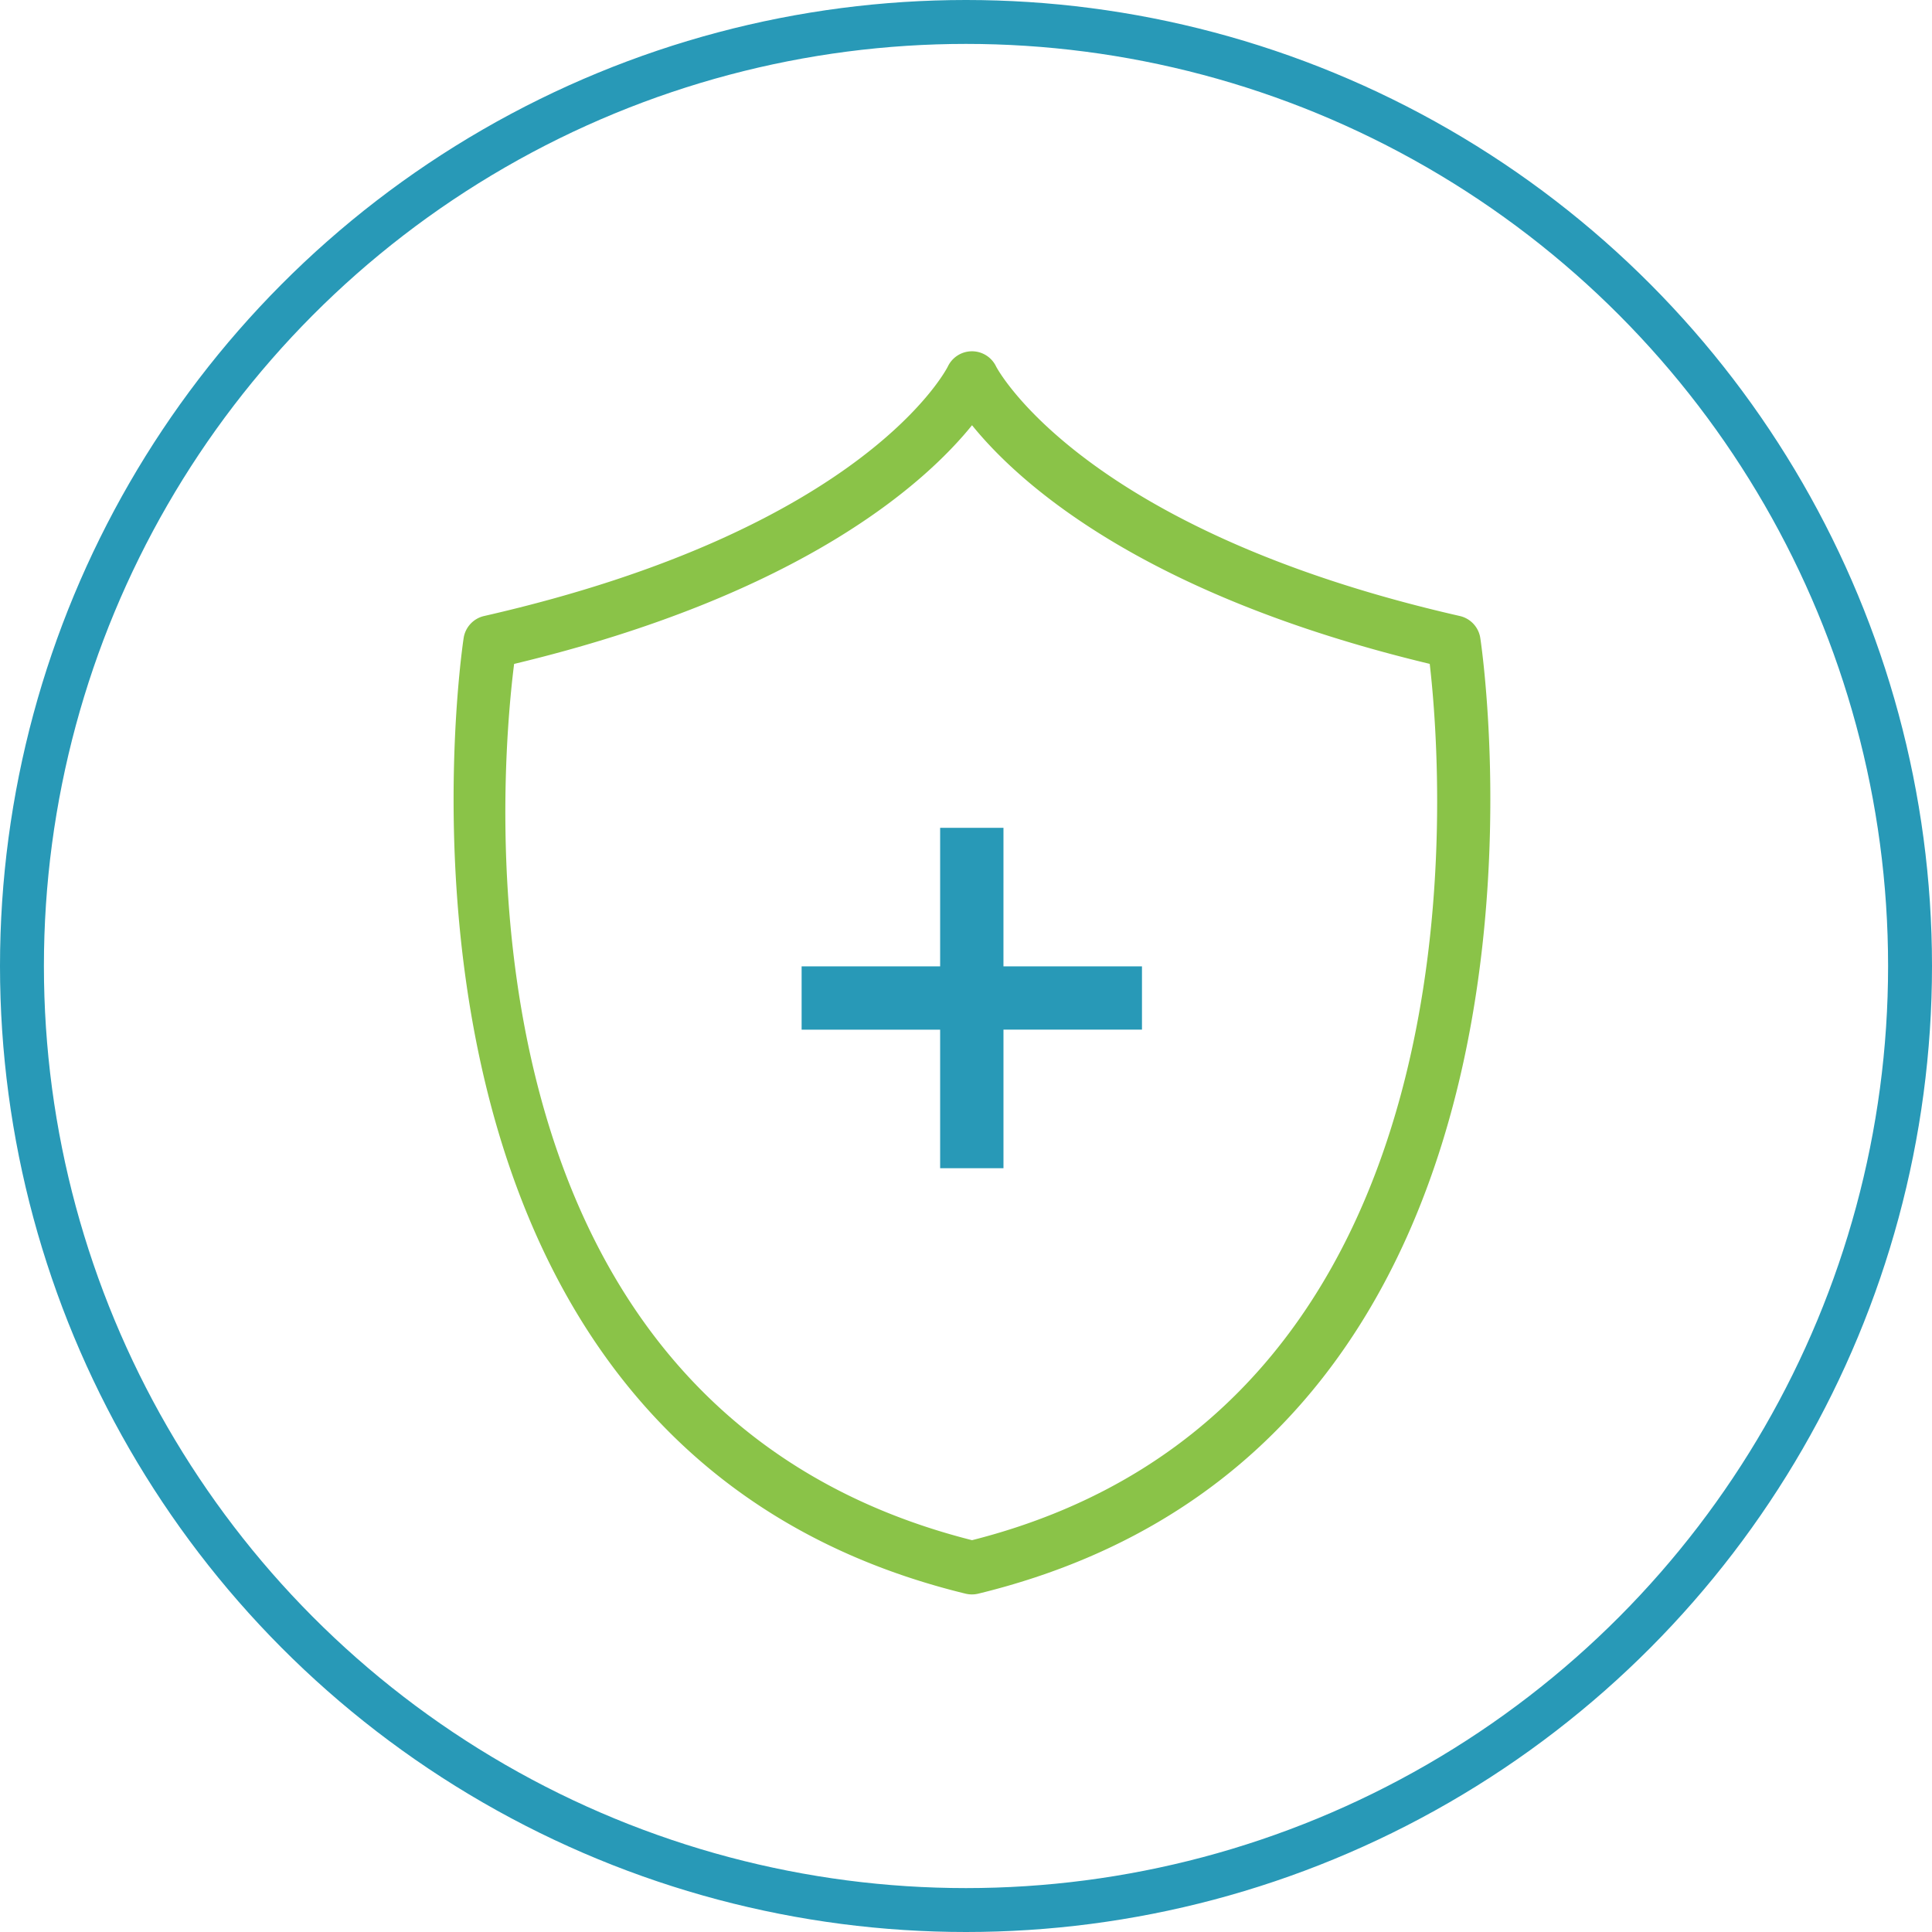
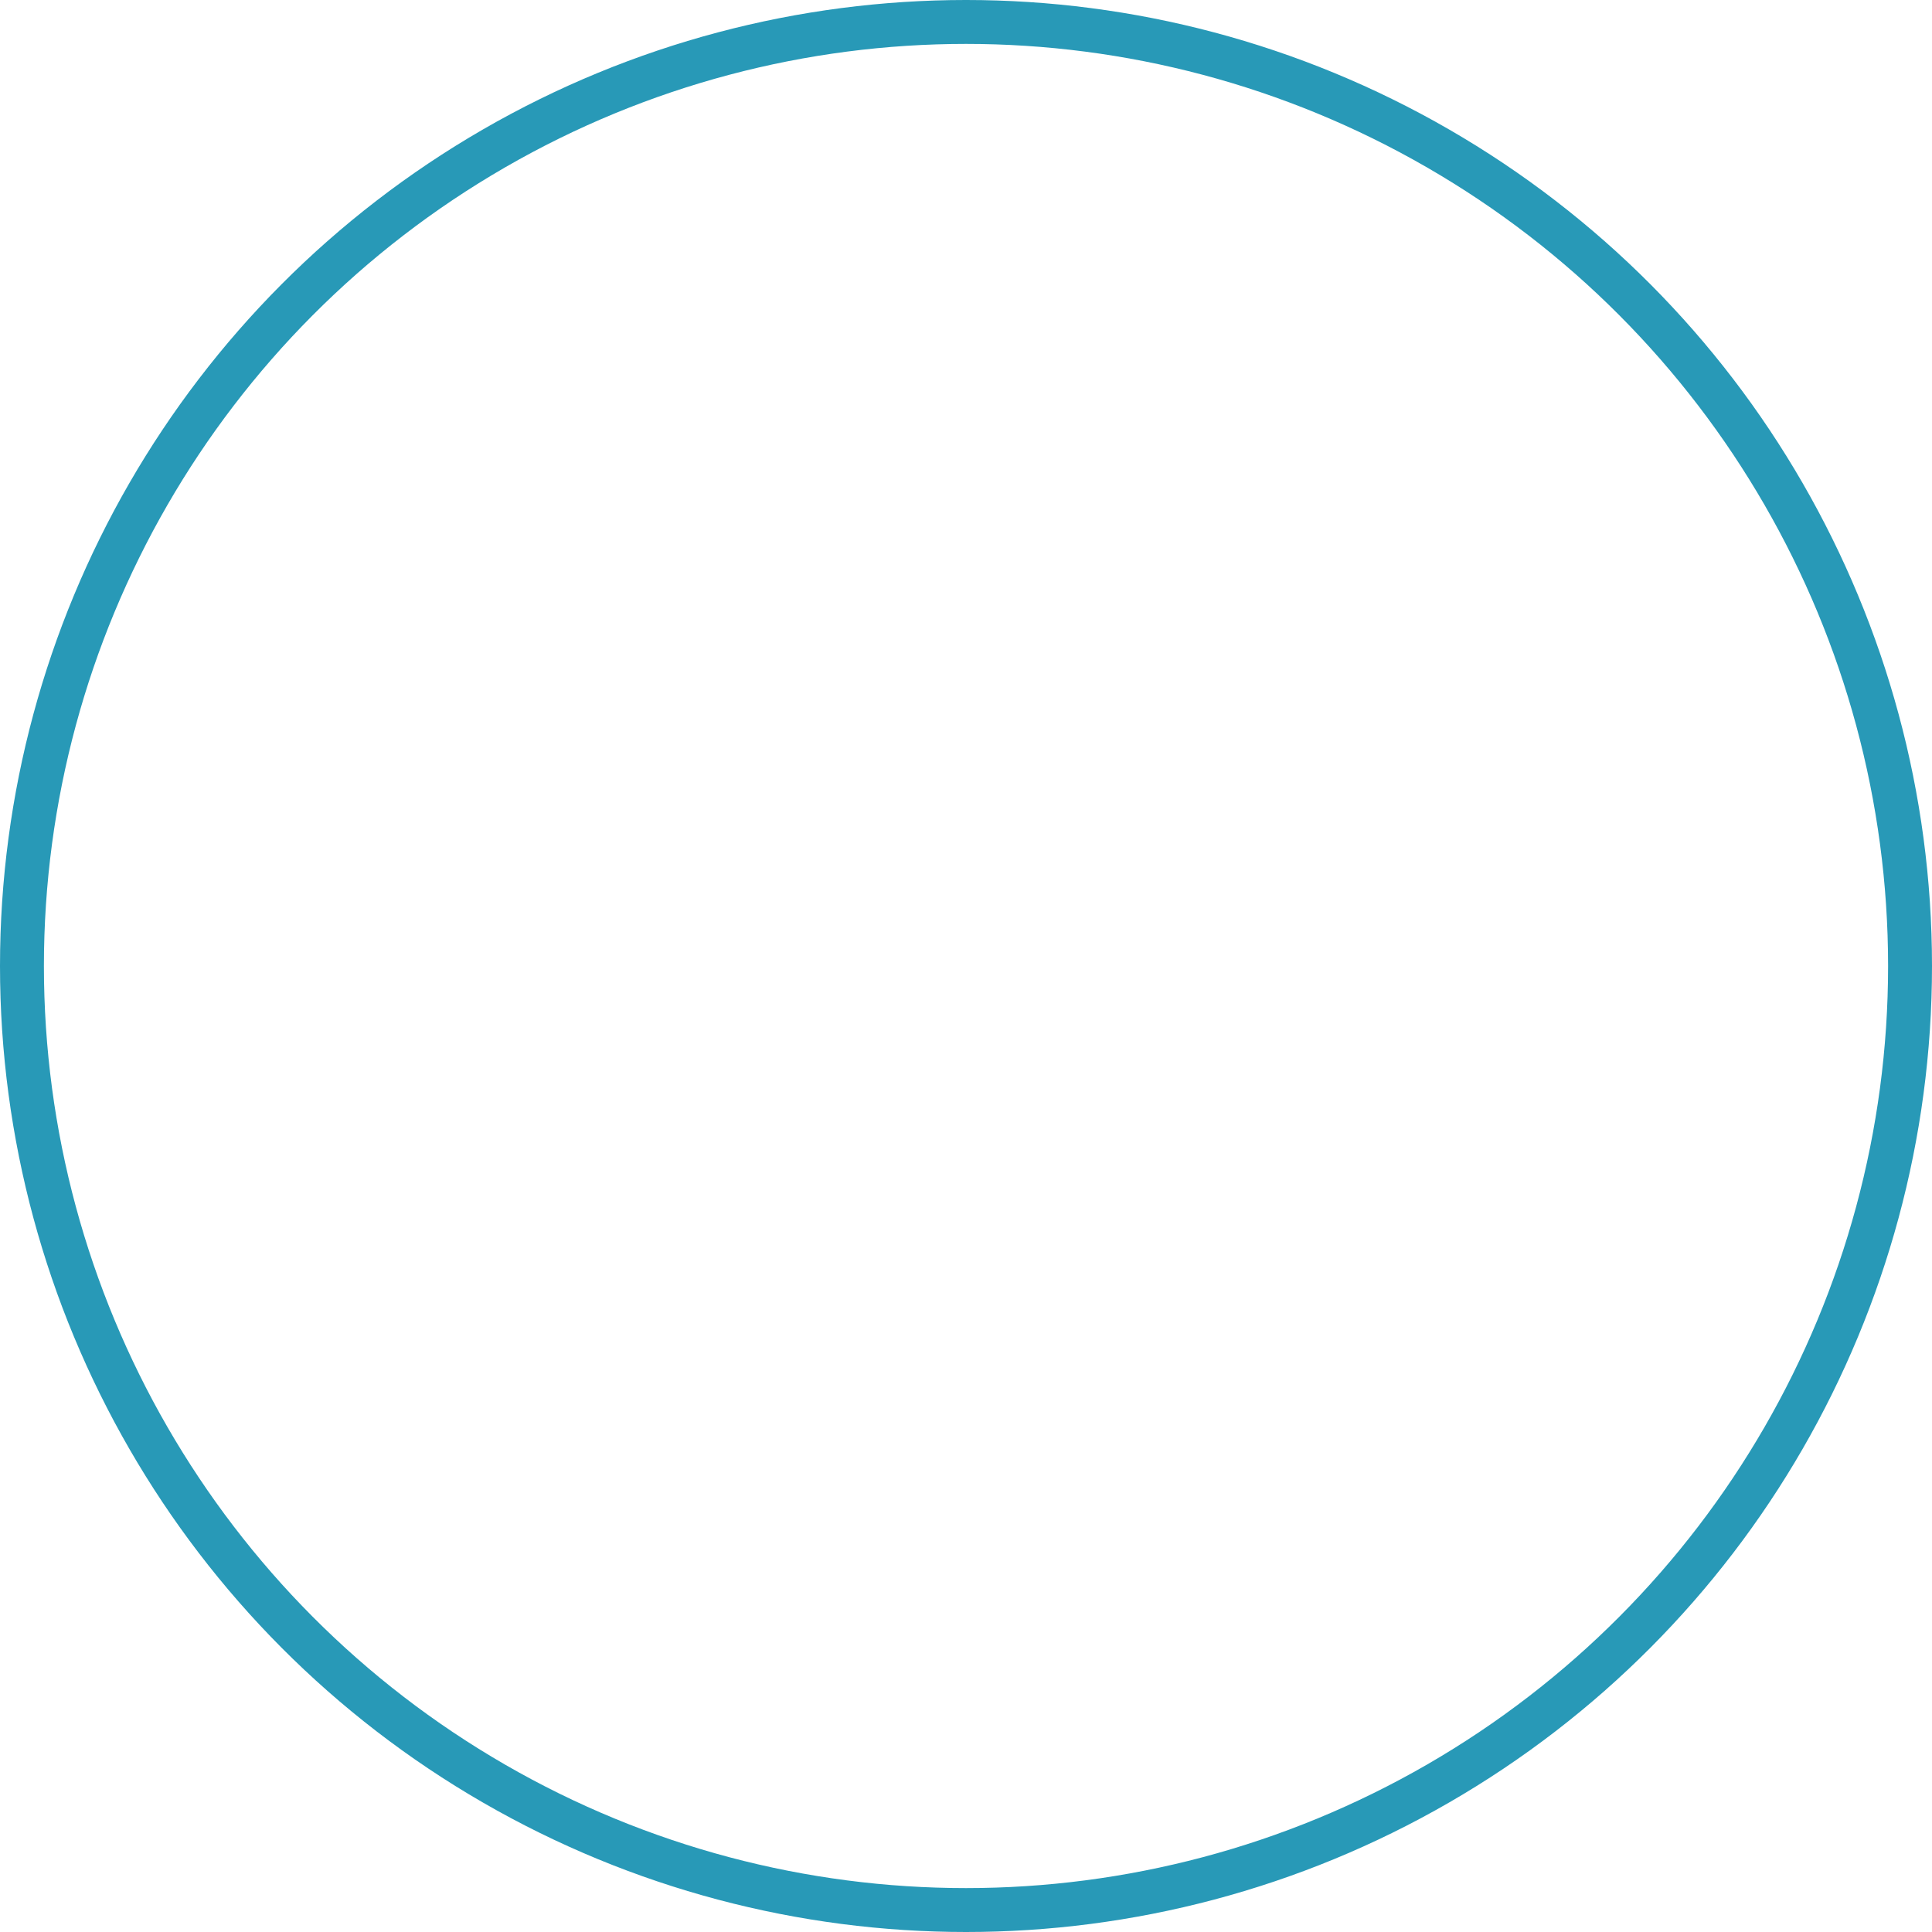
<svg xmlns="http://www.w3.org/2000/svg" width="132" height="132" viewBox="0 0 132 132">
  <g id="Group_936" data-name="Group 936" transform="translate(-165 -1841)">
    <g id="Ellipse_4" data-name="Ellipse 4" transform="translate(165 1841)" fill="none" stroke="#2899b7" stroke-width="3">
      <circle cx="66" cy="66" r="66" stroke="none" />
      <circle cx="66" cy="66" r="64.5" fill="none" />
    </g>
    <g id="Group_80" data-name="Group 80" transform="translate(-106.916 1849.758)">
-       <path id="Path_23" data-name="Path 23" d="M373.052,34.82a1.825,1.825,0,0,0-1.4-1.491c-25.821-5.885-31.635-16.954-31.682-17.051a1.826,1.826,0,0,0-3.292,0c-.053.11-5.607,11.108-31.682,17.051a1.825,1.825,0,0,0-1.4,1.491c-.087.549-8.289,54.94,34.292,65.307a1.86,1.86,0,0,0,.863,0C381.34,89.76,373.139,35.369,373.052,34.82ZM338.328,96.472c-35.941-9.1-32.29-51.915-31.286-59.869,19.709-4.725,28.128-12.4,31.286-16.308C341.486,24.2,349.9,31.875,369.6,36.6,370.5,44.379,373.823,87.478,338.328,96.472Z" transform="translate(0 0)" fill="#8ac348" />
-       <path id="Path_24" data-name="Path 24" d="M338.237,44.733H333.91V54.2h-9.464v4.327h9.464v9.465h4.327V58.523H347.7V54.2h-9.464Z" transform="translate(2.239 3.067)" fill="#2899b7" />
-     </g>
+       </g>
  </g>
</svg>